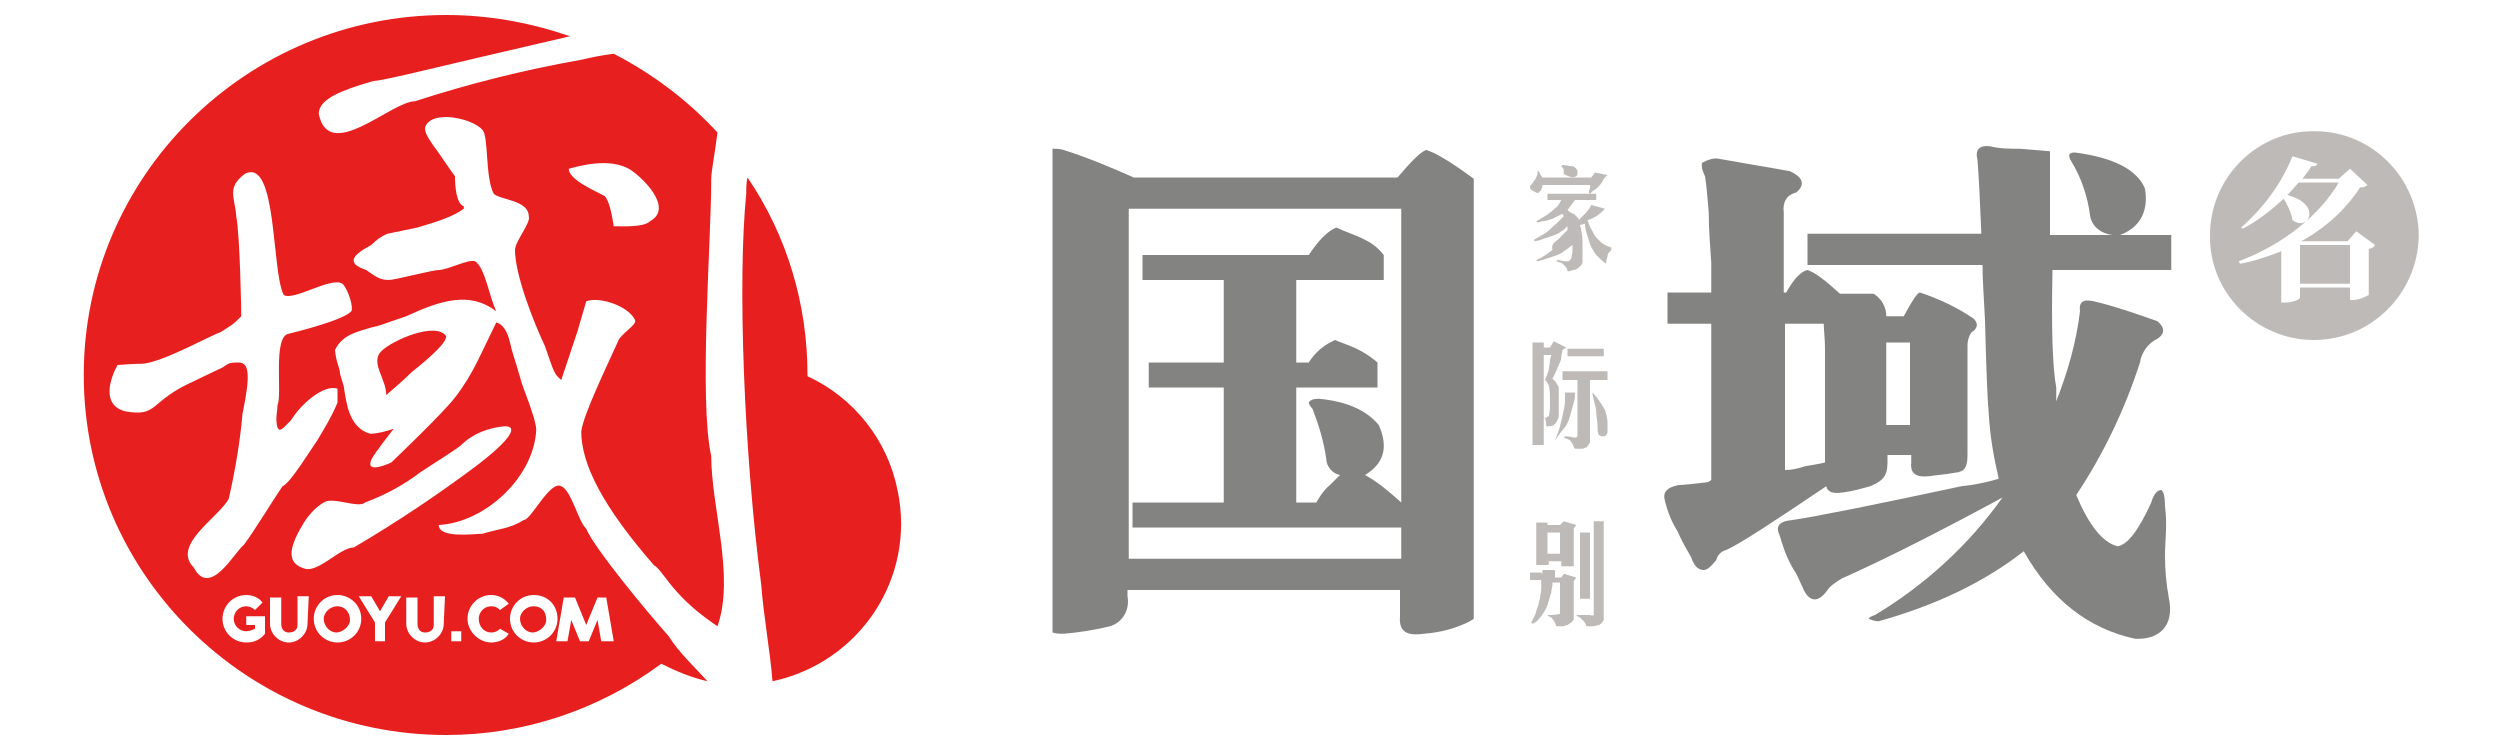
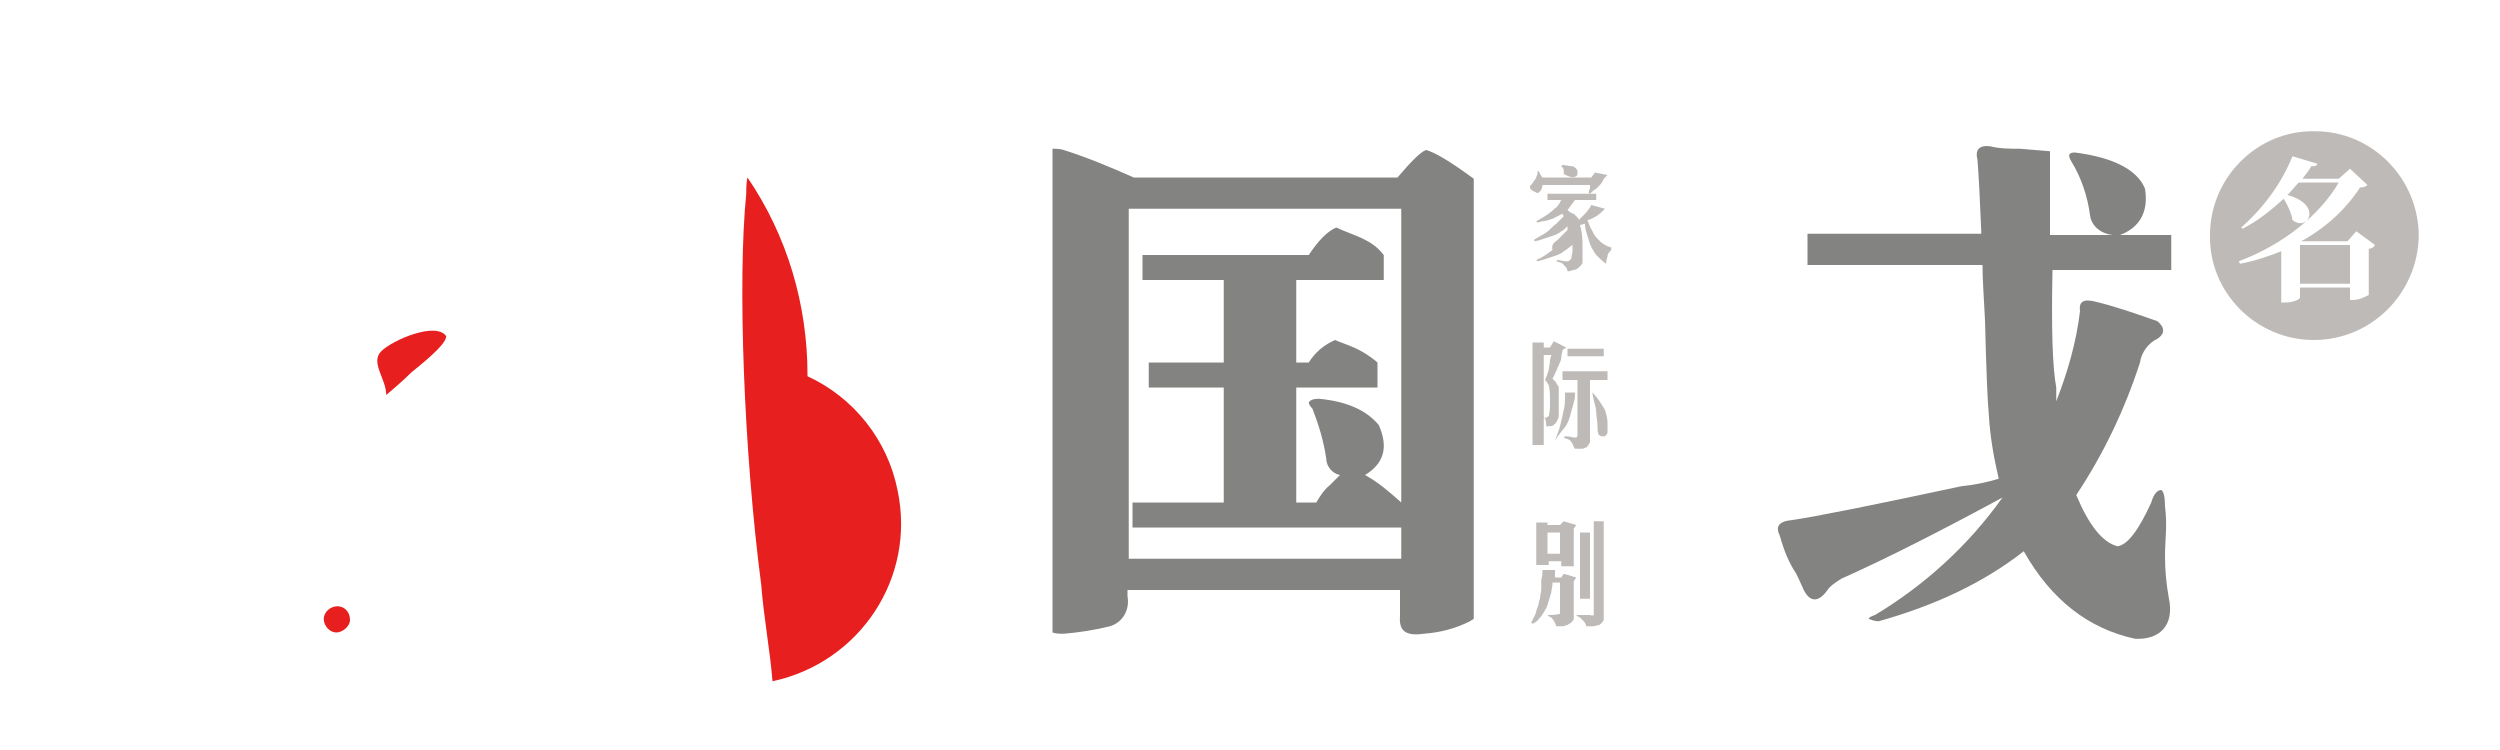
<svg xmlns="http://www.w3.org/2000/svg" version="1.1" id="图层_1" x="0px" y="0px" viewBox="0 0 200 60" style="enable-background:new 0 0 200 60;" xml:space="preserve">
  <style type="text/css">
	.st0{fill:#E71F1E;}
	.st1{fill:#BEBAB7;}
	.st2{fill:none;}
	.st3{fill:#838382;}
</style>
  <title>logo</title>
-   <path class="st0" d="M53.5,50.9c-1.7-1.9-6-7.1-6.6-8.6c-0.6-0.5-1.2-3.1-2-3.4c-0.9-0.5-2.4,2.7-3,2.7c-1.1,0.7-2,0.7-3.3,1.1  c-0.6,0-3.5,0.4-3.5-0.7c3.7-0.2,7.6-3.8,7.8-7.6c0-0.9-1.2-3.7-1.2-3.9c-0.7-2.4-0.7-2.2-0.9-3.1c-0.2-0.9-0.6-1.5-1.1-1.6  l-1.5,3.1c-0.5,1-1.1,2-1.8,2.9c-1,1.3-5.1,5.2-5.1,5.2s-2.1,1-1.6-0.2c0.2-0.5,1.8-2.5,1.8-2.5c-0.6,0.2-1.3,0.4-1.9,0.4  c-1.7-0.5-1.9-2.5-2.1-3.8l-0.3-1c0-0.5-0.3-0.8-0.4-1.9c0.6-1.3,2-1.5,2.9-1.8c0.9-0.2,0.7-0.2,2.8-0.9c2.8-1.3,5.1-2,7.2-0.4  c-0.6-1.3-0.9-3.5-1.7-4c-0.5-0.2-2.2,0.7-2.9,0.7c-0.5,0-3.5,0.8-4,0.8c-0.7,0-1.1-0.3-1.8-0.8c-1.5-0.5-1.3-1.1,0.4-2  c0.4-0.4,0.8-0.7,1.3-0.9l2.4-0.5c1.7-0.5,2.9-0.9,3.7-1.5v-0.2c-0.6-0.2-0.7-1.6-0.7-2.4c-0.4-0.5-1.5-2.2-1.7-2.4  c-0.6-0.9-0.7-1.1-0.7-1.5c0.5-1.5,3.9-0.7,4.6,0.2c0.5,0.5,0.2,3.8,0.9,5.1c0.5,0.5,2.8,0.5,2.8,1.8c0.2,0.5-1.1,2-1.1,2.7  c0,2,1.5,5.8,2.4,7.7c0.7,2,0.7,2.2,1.3,2.7l1.3-3.9l0.7-2.4c1.1-0.4,3.4,0.4,3.9,1.5c0.2,0.4-1.2,1.1-1.4,1.8  c-0.9,2-2.7,5.7-2.9,7.1c0,2.7,1.8,6.1,5.8,10.7c0.5,0.3,0.9,1.1,1.9,2.2c0.9,1,2,1.9,3.2,2.7c1.4-4-0.5-9.5-0.5-13.6  c-1-4.5,0-17.2,0-22.2c0-0.6,0.3-2.1,0.5-3.7c-2.4-2.6-5.2-4.7-8.3-6.3c-0.9,0.1-1.8,0.3-2.7,0.5c-4.5,0.8-8.9,1.9-13.2,3.3  c-1.9,0-6.9,5-7.7,1c0-1.2,1.9-1.9,4.3-2.6c1.6-0.2,4.1-0.9,15.8-3.6c-3.2-1.1-6.5-1.7-9.9-1.7c-16,0-29,12.9-29,28.8  s13,28.8,29,28.8c6.2,0,12.2-2,17.2-5.7c1.2,0.6,2.4,1.1,3.7,1.4C55.7,53.5,54.3,52.2,53.5,50.9z M50.3,13.5  c0.9,0.5,3.7,3.1,1.7,4.2c-0.5,0.5-2.2,0.4-2.9,0.4c-0.2-1.3-0.4-2-0.7-2.4c-0.7-0.4-2.9-1.3-2.9-2.2C47.6,12.9,49.2,12.9,50.3,13.5  z M15.5,45.4c-1.8-1.8,2-4,2.8-5.5c0.5-2.2,0.9-4.5,1.1-6.8c0.6-2.9,0.6-4.1-0.3-4.1s-0.8,0.1-1.3,0.4c0,0-1.7,0.8-2.3,1.1  c-3.6,1.6-2.8,2.9-5.5,2.4c-1.9-0.5-1.2-2.6-0.6-3.7c0.2,0,1.1-0.1,2-0.1c1.6-0.1,5.7-2.4,6.2-2.5c1.1-0.7,1-0.6,1.7-1.3  c0-0.5-0.1-6.4-0.4-8c-0.1-1.5-0.8-2.3,0.7-3.4c2.6-1.3,2.1,7.8,3.1,9.7c0.8,0.5,3.8-1.5,4.7-0.9c0.5,0.5,0.9,2,0.7,2.2  c-0.6,0.7-4.2,1.6-5,1.8c-1.3,0.2-0.5,4.9-0.9,5.7c0,0.5-0.2,1.1,0,1.8c0.2,0.4,0.4,0.1,1.1-0.6c0.7-1.2,2.6-2.9,3.7-2.5v1.1  c-0.4,1-1,2-1.6,3c-0.5,0.7-2.2,3.5-2.8,3.7c-0.5,0.7-2.4,3.8-3.1,4.7C18.8,44.1,16.8,47.9,15.5,45.4z M21.2,50.7  c-0.4,0.5-0.9,0.7-1.5,0.7c-1,0-1.9-0.8-1.9-1.9c0-1,0.8-1.9,1.9-1.9c0,0,0,0,0,0c0.5,0,1,0.2,1.3,0.6l-0.6,0.6  c-0.2-0.2-0.5-0.3-0.7-0.3c-0.6,0-1,0.5-1,1c0,0.6,0.5,1,1,1l0,0c0.2,0,0.5-0.1,0.7-0.2V50h-0.7v-0.7h1.5L21.2,50.7z M24.6,49.9  c0,0.8-0.7,1.5-1.5,1.5c-0.8,0-1.5-0.7-1.5-1.5v-2.1h0.9v2.1c0,0.4,0.2,0.7,0.6,0.7c0.4,0,0.7-0.2,0.7-0.6c0-0.1,0-0.1,0-0.2v-2.1  h0.9L24.6,49.9z M24.4,45.5C23,45.1,23,44,24.2,42c0.4-0.7,1-1.4,1.7-1.8c0.7-0.5,2.8,0.5,3.3,0c1.6-0.6,3.1-1.4,4.4-2.4  c2-1.3,3.1-2,3.3-2.2c0.9-0.9,2.2-1.4,3.5-1.5c1.1,0,0.4,1.1-2.2,3.1c-3.2,2.4-6.5,4.6-9.9,6.6C27.2,43.8,25.5,45.8,24.4,45.5  L24.4,45.5z M27,51.4c-1,0-1.9-0.8-1.9-1.9c0-1,0.8-1.9,1.9-1.9c1,0,1.9,0.8,1.9,1.9C28.9,50.6,28,51.4,27,51.4L27,51.4z M30.8,49.8  v1.5H30v-1.5l-1.3-2.1h1l0.7,1.2l0.7-1.2h1L30.8,49.8z M35.5,49.9c0,0.8-0.7,1.5-1.5,1.5s-1.5-0.7-1.5-1.5v-2.1h0.9v2.1  c0,0.4,0.2,0.7,0.6,0.7c0.4,0,0.7-0.2,0.7-0.6c0-0.1,0-0.1,0-0.2v-2.1h0.9L35.5,49.9z M36.9,51.3h-0.8v-0.8h0.8V51.3z M39.3,50.6  c0.3,0,0.5-0.1,0.7-0.3l0.7,0.4c-0.3,0.5-0.9,0.7-1.4,0.7c-1,0-1.9-0.9-1.9-1.9c0-1,0.8-1.9,1.9-1.9c0.6,0,1.1,0.3,1.4,0.7L40,48.8  c-0.2-0.2-0.4-0.3-0.7-0.3c-0.6,0-1,0.5-1,1C38.3,50.1,38.7,50.6,39.3,50.6L39.3,50.6z M42.7,51.4c-1,0-1.9-0.8-1.9-1.9  c0-1,0.8-1.9,1.9-1.9s1.9,0.8,1.9,1.9C44.6,50.6,43.7,51.4,42.7,51.4L42.7,51.4z M48.1,51.3l-0.3-1.7l-0.7,1.7h-0.7l-0.7-1.7  l-0.3,1.7h-0.9l0.6-3.5H46l0.9,2.2l0.9-2.2h0.7l0.6,3.5H48.1z" />
  <path class="st0" d="M27,48.5c-0.6,0-1.1,0.5-1.1,1c0,0.6,0.5,1.1,1,1.1s1.1-0.5,1.1-1c0,0,0,0,0,0C28,48.9,27.5,48.5,27,48.5z" />
-   <path class="st0" d="M42.7,48.5c-0.6,0-1.1,0.5-1.1,1c0,0.6,0.5,1.1,1,1.1s1.1-0.5,1.1-1c0,0,0,0,0,0C43.7,48.9,43.3,48.5,42.7,48.5  z" />
  <path class="st0" d="M30.5,28.1c-0.9,0.9,0.4,2.2,0.4,3.5c0.7-0.6,1.4-1.2,2-1.8c0.6-0.5,2.8-2.2,2.8-2.9  C34.9,25.7,31.4,27.2,30.5,28.1z" />
  <path class="st0" d="M64.6,30.1c0,0,0-0.1,0-0.1c0-5.6-1.6-11.1-4.8-15.8c-0.1,0.4-0.1,0.9-0.1,1.3c-0.7,6.9-0.2,20.6,1.2,31.3  c0.2,2.6,0.7,5.2,0.9,7.7c7-1.5,11.5-8.3,10-15.3C71,35.2,68.3,31.8,64.6,30.1L64.6,30.1z" />
  <path class="st1" d="M185.1,27.2c-4.6,0-8.4-3.8-8.3-8.4c0-4.6,3.8-8.4,8.4-8.3c4.6,0,8.3,3.8,8.3,8.4  C193.4,23.5,189.7,27.2,185.1,27.2C185.1,27.2,185.1,27.2,185.1,27.2z M188.8,15c0.3,0,0.5-0.1,0.6-0.2l-1.4-1.3l-0.9,0.8h-2.9  c0.2-0.3,0.5-0.6,0.7-1c0.3,0,0.4,0,0.5-0.2l-2-0.6c-0.9,2.2-2.3,4.1-4.1,5.7l0.1,0.1c1.2-0.6,2.3-1.5,3.3-2.4  c0.3,0.5,0.6,1.1,0.7,1.7c1.2,1,2.5-1.2-0.4-2c0.3-0.3,0.6-0.7,0.9-1h3.2c-1.5,2.6-4.5,5-8,6.3l0.1,0.2c1.1-0.2,2.3-0.6,3.3-1v4.1  h0.3c0.8,0,1.2-0.3,1.2-0.4V23h4V24h0.2c0.5,0,0.9-0.2,1.3-0.4v-3.7c0.2,0,0.4-0.1,0.5-0.3l-1.5-1.1l-0.7,0.8h-3.7  C186.1,18.2,187.7,16.7,188.8,15z M188,22.7h-4v-3.1h4V22.7z" />
-   <path class="st1" d="M128.3,14.3c-0.1,0.3-0.3,0.5-0.6,0.8c-0.2,0.1-0.3,0.2-0.4,0.3l-0.1,0.1l-0.1-0.1c0-0.1,0.1-0.3,0.1-0.4l0-0.2  h-3.8c0,0,0,0,0,0c0,0.2-0.1,0.3-0.1,0.4c-0.1,0.1-0.1,0.1-0.2,0.2c-0.1,0.1-0.2,0-0.4-0.1c-0.2-0.1-0.3-0.2-0.3-0.3  c0-0.1,0-0.2,0.1-0.2l0.2-0.3c0.1-0.1,0.2-0.3,0.2-0.3c0-0.1,0.1-0.2,0.1-0.3l0-0.2l0.1,0c0.1,0.2,0.2,0.4,0.3,0.5h3.9l0.3-0.4  l1,0.2L128.3,14.3z M125.5,14.1c-0.3-0.1-0.4-0.2-0.4-0.2c0-0.1,0-0.2,0-0.2c0-0.1,0-0.2-0.1-0.3l-0.1-0.1l0.1-0.1  c0.3,0,0.5,0.1,0.8,0.1c0.1,0,0.2,0.1,0.3,0.2c0.1,0.1,0.1,0.2,0.1,0.3c0,0.1,0,0.2-0.1,0.3C125.9,14.2,125.7,14.2,125.5,14.1z   M124.6,19.2c0.3-0.3,0.5-0.5,0.7-0.7l0.1-0.1c0-0.1,0-0.2,0-0.2l0-0.1c-0.2,0.2-0.3,0.3-0.5,0.4c-0.2,0.2-0.5,0.3-0.8,0.4  c-0.3,0.1-0.6,0.2-0.9,0.3l-0.4,0.1l-0.1-0.1c0.3-0.2,0.7-0.4,1-0.6c0.3-0.2,0.5-0.5,0.8-0.7c0.2-0.2,0.4-0.4,0.6-0.6l-0.1-0.2  l-0.2,0.1c-0.2,0.1-0.4,0.2-0.6,0.3c-0.3,0.1-0.6,0.2-0.8,0.2l-0.4,0.1l-0.1-0.1c0.5-0.3,0.9-0.5,1.1-0.7c0.2-0.1,0.3-0.3,0.5-0.4  c0.2-0.2,0.3-0.4,0.4-0.6l0,0h-1.1v-0.5h3.9v0.5h-1.7c-0.1,0.1-0.2,0.3-0.3,0.4c-0.1,0.1-0.2,0.3-0.3,0.4c0.2,0.2,0.4,0.3,0.5,0.3  c0.1,0.1,0.2,0.2,0.3,0.3c0.1,0.1,0.1,0.1,0.1,0.2c0.3-0.3,0.5-0.5,0.6-0.6l0.3-0.4l0.1-0.2l1.1,0.3c-0.2,0.2-0.4,0.4-0.7,0.6  c-0.2,0.1-0.5,0.3-0.7,0.3c0,0,0,0,0,0c0.1,0.3,0.2,0.6,0.4,0.9c0.1,0.3,0.3,0.5,0.6,0.8c0.2,0.2,0.4,0.3,0.6,0.4l0.3,0.1V20  c-0.1,0.1-0.3,0.3-0.3,0.5c0,0.1-0.1,0.3-0.1,0.4l0,0.2c-0.3-0.2-0.5-0.4-0.8-0.7c-0.3-0.4-0.5-0.8-0.6-1.2c-0.2-0.6-0.3-1-0.3-1.2  v-0.1c-0.1,0-0.3,0.1-0.4,0.1c0,0.1,0.1,0.3,0.1,0.4c0.1,0.5,0.1,0.9,0.1,1.4c0,0.4,0,0.8,0,1.2c0,0.1-0.1,0.2-0.1,0.2  c-0.1,0.1-0.2,0.2-0.2,0.2c-0.1,0.1-0.3,0.2-0.4,0.2c-0.1,0-0.3,0.1-0.4,0.1h-0.1c0-0.2-0.1-0.3-0.2-0.4c-0.1-0.1-0.2-0.3-0.4-0.3  l-0.3-0.1l0.1-0.1c0.2,0,0.4,0.1,0.6,0.1c0.1,0,0.2,0,0.2,0c0.1,0,0.1,0,0.2-0.1c0,0,0.1-0.1,0.1-0.1c0-0.2,0.1-0.4,0.1-0.6  c0-0.2,0-0.3,0-0.5c-0.3,0.2-0.5,0.4-0.7,0.5c-0.2,0.2-0.5,0.3-0.8,0.4c-0.3,0.1-0.6,0.2-0.9,0.3l-0.4,0.1l-0.1-0.1  c0.5-0.2,0.9-0.5,1.3-0.8C124.1,19.6,124.3,19.4,124.6,19.2L124.6,19.2z M123.4,45.6h1c0,0.2,0,0.4,0,0.6h0.5l0.2-0.3l1,0.3  l-0.2,0.3v3c0,0.1-0.1,0.2-0.2,0.3c-0.1,0.1-0.2,0.1-0.3,0.2c-0.1,0-0.2,0.1-0.4,0.1c-0.1,0-0.2,0-0.3,0h-0.2  c-0.1-0.3-0.2-0.5-0.4-0.7l-0.2-0.1l-0.1-0.1c0.3,0,0.7,0,1-0.1l0-0.1v-2.4h-0.6c0,0.4-0.1,0.6-0.1,0.8c-0.1,0.3-0.2,0.7-0.3,1  c-0.1,0.3-0.3,0.6-0.5,0.9c-0.2,0.2-0.3,0.4-0.5,0.5l-0.2,0.1l-0.1-0.1c0.1-0.2,0.2-0.4,0.3-0.6c0.1-0.2,0.1-0.4,0.2-0.6  c0.1-0.2,0.1-0.5,0.2-0.7c0-0.3,0.1-0.5,0.1-0.8c0-0.1,0-0.3,0-0.7h-0.9v-0.6h0.9C123.4,46,123.4,45.8,123.4,45.6L123.4,45.6z   M122.6,27.4h0.9v0.4h0.5l0.3-0.5l1,0.5L125,28c0,0.2-0.1,0.4-0.1,0.6c0,0.2-0.1,0.4-0.2,0.6c-0.1,0.2-0.2,0.5-0.3,0.7l-0.2,0.4  c0.1,0.1,0.2,0.2,0.3,0.3c0,0.1,0.1,0.2,0.1,0.2c0.1,0.1,0.1,0.2,0.1,0.3c0,0.3,0,0.6,0,0.9c0,0.5,0,0.9,0,1.1c0,0.2,0,0.3-0.1,0.5  c0,0.1-0.1,0.1-0.1,0.2c-0.1,0.1-0.1,0.1-0.2,0.2c-0.1,0.1-0.3,0.1-0.4,0.1l-0.2,0c0-0.2,0-0.4-0.1-0.6l-0.1-0.2v2.3h-0.9  L122.6,27.4z M123.5,33.4c0.1,0,0.2,0.1,0.2,0c0.1,0,0.1-0.1,0.2-0.1c0.1-0.4,0.1-0.8,0.1-1.2c0-0.4,0-0.9-0.1-1.3  c-0.1-0.1-0.1-0.2-0.2-0.3l-0.1-0.1c0.1-0.2,0.2-0.5,0.3-0.8c0-0.2,0.1-0.5,0.1-0.8l0.1-0.4h-0.6L123.5,33.4z M124.4,35.3  L124.4,35.3c0.1-0.4,0.3-0.8,0.4-1.2c0.1-0.4,0.2-0.8,0.3-1.3c0.1-0.4,0.1-0.8,0.1-1l0-0.4h0.8c0,0.3,0,0.5-0.1,0.8  c-0.1,0.4-0.2,0.7-0.3,1.1c-0.1,0.4-0.3,0.8-0.6,1.1c-0.2,0.3-0.4,0.5-0.5,0.7L124.4,35.3z M122.9,45.2v-3.4h0.9V42h1l0.3-0.3l1,0.3  l-0.2,0.3v3h-1v-0.4h-1v0.3L122.9,45.2z M124.8,44.3v-1.7h-1v1.7H124.8z M128.3,27.9v0.6h-2.9v-0.6H128.3z M125.8,35.5  c-0.1-0.2-0.3-0.4-0.5-0.4l-0.2-0.1l0.1-0.1c0.4,0,0.6,0.1,0.7,0.1c0.1,0,0.1,0,0.2,0c0,0,0.1-0.1,0.1-0.1l0-0.1v-4.4H125v-0.7h3.6  v0.7h-1.4v5c-0.1,0.1-0.1,0.2-0.2,0.3c0,0-0.1,0.1-0.1,0.1c-0.1,0-0.2,0.1-0.3,0.1c-0.1,0-0.3,0-0.4,0H126  C125.9,35.8,125.9,35.7,125.8,35.5L125.8,35.5z M127.2,42.6v5.3h-0.8v-5.3H127.2z M127.5,49.2L127.5,49.2l0-7.5h0.8v7.9  c-0.1,0.2-0.3,0.4-0.4,0.4l-0.4,0.1c-0.1,0-0.3,0-0.4,0h-0.2c0-0.1-0.1-0.3-0.2-0.4c-0.1-0.1-0.2-0.2-0.3-0.3l-0.2-0.1l-0.1-0.1  c0.4,0,0.8,0,1.1,0C127.4,49.3,127.5,49.2,127.5,49.2L127.5,49.2z M128.1,34.9c-0.1,0-0.1-0.1-0.2-0.1c-0.1-0.2-0.1-0.5-0.1-0.7  c0-0.4-0.1-0.8-0.1-1.1c0-0.3-0.1-0.6-0.2-1l-0.1-0.5v-0.1c0.4,0.4,0.7,0.9,1,1.4c0.1,0.3,0.2,0.7,0.2,1c0,0.3,0,0.5,0,0.8  c0,0.1-0.1,0.2-0.2,0.3C128.3,34.9,128.2,34.9,128.1,34.9L128.1,34.9z" />
+   <path class="st1" d="M128.3,14.3c-0.1,0.3-0.3,0.5-0.6,0.8c-0.2,0.1-0.3,0.2-0.4,0.3l-0.1,0.1l-0.1-0.1c0-0.1,0.1-0.3,0.1-0.4l0-0.2  h-3.8c0,0,0,0,0,0c0,0.2-0.1,0.3-0.1,0.4c-0.1,0.1-0.1,0.1-0.2,0.2c-0.1,0.1-0.2,0-0.4-0.1c-0.2-0.1-0.3-0.2-0.3-0.3  c0-0.1,0-0.2,0.1-0.2l0.2-0.3c0.1-0.1,0.2-0.3,0.2-0.3c0-0.1,0.1-0.2,0.1-0.3l0-0.2l0.1,0c0.1,0.2,0.2,0.4,0.3,0.5h3.9l0.3-0.4  l1,0.2L128.3,14.3z M125.5,14.1c-0.3-0.1-0.4-0.2-0.4-0.2c0-0.1,0-0.2,0-0.2c0-0.1,0-0.2-0.1-0.3l-0.1-0.1l0.1-0.1  c0.3,0,0.5,0.1,0.8,0.1c0.1,0,0.2,0.1,0.3,0.2c0.1,0.1,0.1,0.2,0.1,0.3c0,0.1,0,0.2-0.1,0.3C125.9,14.2,125.7,14.2,125.5,14.1z   M124.6,19.2c0.3-0.3,0.5-0.5,0.7-0.7l0.1-0.1c0-0.1,0-0.2,0-0.2l0-0.1c-0.2,0.2-0.3,0.3-0.5,0.4c-0.2,0.2-0.5,0.3-0.8,0.4  c-0.3,0.1-0.6,0.2-0.9,0.3l-0.4,0.1l-0.1-0.1c0.3-0.2,0.7-0.4,1-0.6c0.3-0.2,0.5-0.5,0.8-0.7c0.2-0.2,0.4-0.4,0.6-0.6l-0.1-0.2  l-0.2,0.1c-0.2,0.1-0.4,0.2-0.6,0.3c-0.3,0.1-0.6,0.2-0.8,0.2l-0.4,0.1l-0.1-0.1c0.5-0.3,0.9-0.5,1.1-0.7c0.2-0.1,0.3-0.3,0.5-0.4  c0.2-0.2,0.3-0.4,0.4-0.6l0,0h-1.1v-0.5h3.9v0.5h-1.7c-0.1,0.1-0.2,0.3-0.3,0.4c-0.1,0.1-0.2,0.3-0.3,0.4c0.2,0.2,0.4,0.3,0.5,0.3  c0.1,0.1,0.2,0.2,0.3,0.3c0.1,0.1,0.1,0.1,0.1,0.2c0.3-0.3,0.5-0.5,0.6-0.6l0.3-0.4l0.1-0.2l1.1,0.3c-0.2,0.2-0.4,0.4-0.7,0.6  c-0.2,0.1-0.5,0.3-0.7,0.3c0,0,0,0,0,0c0.1,0.3,0.2,0.6,0.4,0.9c0.1,0.3,0.3,0.5,0.6,0.8c0.2,0.2,0.4,0.3,0.6,0.4l0.3,0.1V20  c-0.1,0.1-0.3,0.3-0.3,0.5c0,0.1-0.1,0.3-0.1,0.4l0,0.2c-0.3-0.2-0.5-0.4-0.8-0.7c-0.3-0.4-0.5-0.8-0.6-1.2c-0.2-0.6-0.3-1-0.3-1.2  v-0.1c-0.1,0-0.3,0.1-0.4,0.1c0,0.1,0.1,0.3,0.1,0.4c0.1,0.5,0.1,0.9,0.1,1.4c0,0.4,0,0.8,0,1.2c0,0.1-0.1,0.2-0.1,0.2  c-0.1,0.1-0.2,0.2-0.2,0.2c-0.1,0.1-0.3,0.2-0.4,0.2c-0.1,0-0.3,0.1-0.4,0.1h-0.1c0-0.2-0.1-0.3-0.2-0.4c-0.1-0.1-0.2-0.3-0.4-0.3  l-0.3-0.1l0.1-0.1c0.2,0,0.4,0.1,0.6,0.1c0.1,0,0.2,0,0.2,0c0.1,0,0.1,0,0.2-0.1c0,0,0.1-0.1,0.1-0.1c0-0.2,0.1-0.4,0.1-0.6  c0-0.2,0-0.3,0-0.5c-0.3,0.2-0.5,0.4-0.7,0.5c-0.2,0.2-0.5,0.3-0.8,0.4c-0.3,0.1-0.6,0.2-0.9,0.3l-0.4,0.1l-0.1-0.1  c0.5-0.2,0.9-0.5,1.3-0.8C124.1,19.6,124.3,19.4,124.6,19.2L124.6,19.2z M123.4,45.6h1c0,0.2,0,0.4,0,0.6h0.5l0.2-0.3l1,0.3  l-0.2,0.3v3c0,0.1-0.1,0.2-0.2,0.3c-0.1,0.1-0.2,0.1-0.3,0.2c-0.1,0-0.2,0.1-0.4,0.1c-0.1,0-0.2,0-0.3,0h-0.2  c-0.1-0.3-0.2-0.5-0.4-0.7l-0.2-0.1l-0.1-0.1c0.3,0,0.7,0,1-0.1l0-0.1v-2.4h-0.6c0,0.4-0.1,0.6-0.1,0.8c-0.1,0.3-0.2,0.7-0.3,1  c-0.1,0.3-0.3,0.6-0.5,0.9c-0.2,0.2-0.3,0.4-0.5,0.5l-0.2,0.1l-0.1-0.1c0.1-0.2,0.2-0.4,0.3-0.6c0.1-0.2,0.1-0.4,0.2-0.6  c0.1-0.2,0.1-0.5,0.2-0.7c0-0.3,0.1-0.5,0.1-0.8c0-0.1,0-0.3,0-0.7h-0.9h0.9C123.4,46,123.4,45.8,123.4,45.6L123.4,45.6z   M122.6,27.4h0.9v0.4h0.5l0.3-0.5l1,0.5L125,28c0,0.2-0.1,0.4-0.1,0.6c0,0.2-0.1,0.4-0.2,0.6c-0.1,0.2-0.2,0.5-0.3,0.7l-0.2,0.4  c0.1,0.1,0.2,0.2,0.3,0.3c0,0.1,0.1,0.2,0.1,0.2c0.1,0.1,0.1,0.2,0.1,0.3c0,0.3,0,0.6,0,0.9c0,0.5,0,0.9,0,1.1c0,0.2,0,0.3-0.1,0.5  c0,0.1-0.1,0.1-0.1,0.2c-0.1,0.1-0.1,0.1-0.2,0.2c-0.1,0.1-0.3,0.1-0.4,0.1l-0.2,0c0-0.2,0-0.4-0.1-0.6l-0.1-0.2v2.3h-0.9  L122.6,27.4z M123.5,33.4c0.1,0,0.2,0.1,0.2,0c0.1,0,0.1-0.1,0.2-0.1c0.1-0.4,0.1-0.8,0.1-1.2c0-0.4,0-0.9-0.1-1.3  c-0.1-0.1-0.1-0.2-0.2-0.3l-0.1-0.1c0.1-0.2,0.2-0.5,0.3-0.8c0-0.2,0.1-0.5,0.1-0.8l0.1-0.4h-0.6L123.5,33.4z M124.4,35.3  L124.4,35.3c0.1-0.4,0.3-0.8,0.4-1.2c0.1-0.4,0.2-0.8,0.3-1.3c0.1-0.4,0.1-0.8,0.1-1l0-0.4h0.8c0,0.3,0,0.5-0.1,0.8  c-0.1,0.4-0.2,0.7-0.3,1.1c-0.1,0.4-0.3,0.8-0.6,1.1c-0.2,0.3-0.4,0.5-0.5,0.7L124.4,35.3z M122.9,45.2v-3.4h0.9V42h1l0.3-0.3l1,0.3  l-0.2,0.3v3h-1v-0.4h-1v0.3L122.9,45.2z M124.8,44.3v-1.7h-1v1.7H124.8z M128.3,27.9v0.6h-2.9v-0.6H128.3z M125.8,35.5  c-0.1-0.2-0.3-0.4-0.5-0.4l-0.2-0.1l0.1-0.1c0.4,0,0.6,0.1,0.7,0.1c0.1,0,0.1,0,0.2,0c0,0,0.1-0.1,0.1-0.1l0-0.1v-4.4H125v-0.7h3.6  v0.7h-1.4v5c-0.1,0.1-0.1,0.2-0.2,0.3c0,0-0.1,0.1-0.1,0.1c-0.1,0-0.2,0.1-0.3,0.1c-0.1,0-0.3,0-0.4,0H126  C125.9,35.8,125.9,35.7,125.8,35.5L125.8,35.5z M127.2,42.6v5.3h-0.8v-5.3H127.2z M127.5,49.2L127.5,49.2l0-7.5h0.8v7.9  c-0.1,0.2-0.3,0.4-0.4,0.4l-0.4,0.1c-0.1,0-0.3,0-0.4,0h-0.2c0-0.1-0.1-0.3-0.2-0.4c-0.1-0.1-0.2-0.2-0.3-0.3l-0.2-0.1l-0.1-0.1  c0.4,0,0.8,0,1.1,0C127.4,49.3,127.5,49.2,127.5,49.2L127.5,49.2z M128.1,34.9c-0.1,0-0.1-0.1-0.2-0.1c-0.1-0.2-0.1-0.5-0.1-0.7  c0-0.4-0.1-0.8-0.1-1.1c0-0.3-0.1-0.6-0.2-1l-0.1-0.5v-0.1c0.4,0.4,0.7,0.9,1,1.4c0.1,0.3,0.2,0.7,0.2,1c0,0.3,0,0.5,0,0.8  c0,0.1-0.1,0.2-0.2,0.3C128.3,34.9,128.2,34.9,128.1,34.9L128.1,34.9z" />
  <path class="st2" d="M146,34.6v-6.7c0-0.9,0-1.5-0.1-2h-3.1v11.7c0.5,0,1.1-0.1,1.6-0.3c0.6-0.1,1.2-0.2,1.6-0.3L146,34.6z" />
  <path class="st2" d="M90.3,17.3v27.4h21.8v-2.5H90.6v-2h7.3V31h-6v-2h6v-6.6h-6.5v-2h13.4c0.8-1.2,1.5-1.9,2.2-2.2  c1.5,0.7,2.8,1,3.8,2.2v2h-7v6.6h1c0.5-0.8,1.2-1.4,2.1-1.8c0.9,0.4,2,0.6,3.4,1.8v2h-6.5v9.2h1.6c0.3-0.5,0.6-1,1.1-1.4l0.8-0.8  c-0.6-0.1-1.1-0.6-1.1-1.3c-0.2-1.4-0.6-2.7-1.1-4c-0.2-0.2-0.3-0.4-0.3-0.5c0.1-0.2,0.4-0.3,0.8-0.3c2.2,0.2,3.8,0.9,4.8,2.1  c0.7,1.8,0.4,3.1-1.1,4c1,0.6,2,1.4,2.9,2.2V16.7H90.3V17.3z" />
  <path class="st2" d="M150.9,34h1.9v-6.6h-1.9c0,0,0,0,0,0L150.9,34z" />
  <path class="st3" d="M173.7,21.3v-2.5h-4.3h0.2c1.6-0.6,2.3-1.9,2-3.7c-0.6-1.5-2.5-2.5-5.6-2.9c-0.5,0-0.6,0.2-0.3,0.7  c0.8,1.3,1.3,2.8,1.5,4.3c0.1,0.9,0.9,1.5,1.8,1.6h-5v-6.7l-2.4-0.2c-0.8,0-1.6,0-2.4-0.2c-0.9-0.1-1.2,0.3-1,1.1  c0.1,1.3,0.2,3.2,0.3,5.7v0.2h-13.9v2.5h14c0,1.1,0.1,2.5,0.2,4.4c0.1,4,0.2,6.5,0.3,7.5c0.1,1.8,0.4,3.5,0.8,5.2  c-1,0.3-2,0.5-3,0.6c-7,1.5-11.5,2.4-13.5,2.7c-1.1,0.1-1.4,0.5-1,1.3c0.3,1.1,0.7,2.1,1.3,3c0.3,0.6,0.5,1.1,0.6,1.3  c0.5,1,1.2,1,1.9,0c0.2-0.3,0.5-0.5,0.8-0.7c0.1-0.1,0.2-0.1,0.3-0.2c3.8-1.7,8.1-3.9,12.9-6.5c-2.7,3.8-6.2,7-10.2,9.4  c-0.3,0.1-0.5,0.2-0.5,0.3c0.2,0.1,0.5,0.2,0.8,0.2c4.6-1.3,8.4-3.1,11.6-5.6c2.2,3.9,5.2,6.2,8.9,7c1.9,0.1,3.2-1,2.7-3.3  c-0.2-1.1-0.3-2.2-0.3-3.3c0-1.4,0.2-2.4,0-4c0-0.7-0.1-1.2-0.3-1.3c-0.3,0-0.6,0.3-0.8,1c-1,2.2-1.9,3.4-2.7,3.5  c-1.2-0.3-2.3-1.7-3.3-4.1c2.2-3.3,3.9-6.9,5.1-10.6c0.1-0.8,0.7-1.6,1.4-1.9c0.6-0.4,0.6-0.9,0-1.4c-1.7-0.6-3.4-1.2-5.1-1.6  c-0.9-0.2-1.2,0.1-1.1,0.8c-0.3,2.5-1,4.9-1.9,7.2v-1.1c-0.3-1.6-0.4-4.7-0.3-9.4H173.7z" />
-   <path class="st3" d="M149.9,23.5h-2.7c-1.2-1.1-2-1.7-2.6-1.9c-0.5,0.1-1.1,0.7-1.7,1.8h-0.2V17c-0.1-0.8,0.2-1.4,1-1.6  c0.7-0.6,0.6-1.2-0.5-1.7c-1.6-0.3-3.5-0.6-5.7-1c-0.4-0.1-0.9,0.1-1.3,0.3c-0.1,0.1-0.1,0.5,0.2,1.1c0.1,0.6,0.2,1.6,0.3,2.9  c0,1.3,0.1,2.6,0.2,4v2.4h-3.5v2.5h3.5v12.5c-0.1,0.1-0.3,0.2-0.5,0.2c-1,0.1-1.6,0.2-2.1,0.2c-1,0.2-1.3,0.6-1.1,1.3  c0.2,0.8,0.5,1.6,1,2.4c0.3,0.7,0.7,1.4,1.1,2.1c0.2,0.6,0.5,1,1,1c0.3,0,0.6-0.3,1-0.8c0.1-0.4,0.4-0.7,0.8-0.8  c1.1-0.5,3.7-2.2,8-5.1c0.1,0.5,0.6,0.6,1.3,0.5c0.8-0.1,1.5-0.3,2.2-0.5c1-0.4,1.4-0.8,1.4-1.9v-0.6h1.9V37  c-0.1,0.9,0.4,1.2,1.4,1.1c0.6-0.1,1.1-0.1,2.2-0.3c0.2,0,0.3-0.1,0.4-0.1c0.4-0.2,0.5-0.6,0.5-1.4v-8.7c0-0.3,0.1-0.7,0.3-1  c0.5-0.3,0.6-0.7,0.2-1.1c-1.3-0.9-2.8-1.6-4.3-2.1c-0.2,0-0.6,0.6-1.3,1.9h-1.4C150.9,24.5,150.5,23.9,149.9,23.5z M152.8,27.4V34  h-1.9v-6.6c0,0,0,0,0,0L152.8,27.4z M142.8,37.6V25.9h3.1c0,0.5,0.1,1.2,0.1,2V37c-0.4,0.1-1,0.2-1.6,0.3  C143.8,37.5,143.3,37.6,142.8,37.6z" />
  <path class="st3" d="M111.8,14.2H90.7c-1.8-0.8-3.7-1.6-5.6-2.2c-0.3-0.1-0.6-0.1-0.9-0.1v38.7c0.3,0.1,0.6,0.1,0.9,0.1  c1.2-0.1,2.5-0.3,3.7-0.6c1-0.3,1.6-1.3,1.4-2.4v-0.5h21.8v2.1c-0.1,1.2,0.5,1.6,1.9,1.4c1.3-0.1,2.5-0.4,3.7-1  c0.1-0.1,0.2-0.1,0.3-0.2V14.3c-1.9-1.4-3.1-2.1-3.8-2.3C113.7,12.1,112.9,12.9,111.8,14.2z M112.1,40.2c-0.9-0.8-1.8-1.6-2.9-2.2  c1.5-0.9,1.9-2.2,1.1-4c-1-1.2-2.6-1.9-4.8-2.1c-0.4,0-0.7,0.1-0.8,0.3c0,0.1,0.1,0.3,0.3,0.5c0.5,1.3,0.9,2.6,1.1,4  c0,0.6,0.5,1.2,1.1,1.3l-0.8,0.8c-0.5,0.4-0.8,0.9-1.1,1.4h-1.6V31h6.5v-2c-1.4-1.2-2.5-1.4-3.4-1.8c-0.9,0.4-1.6,1-2.1,1.8h-1v-6.6  h7v-2c-1-1.3-2.3-1.5-3.8-2.2c-0.7,0.3-1.4,1-2.2,2.2H91.4v2h6.5v6.6h-6v2h6v9.2h-7.3v2h21.5v2.5H90.3v-28h21.8L112.1,40.2z" />
</svg>